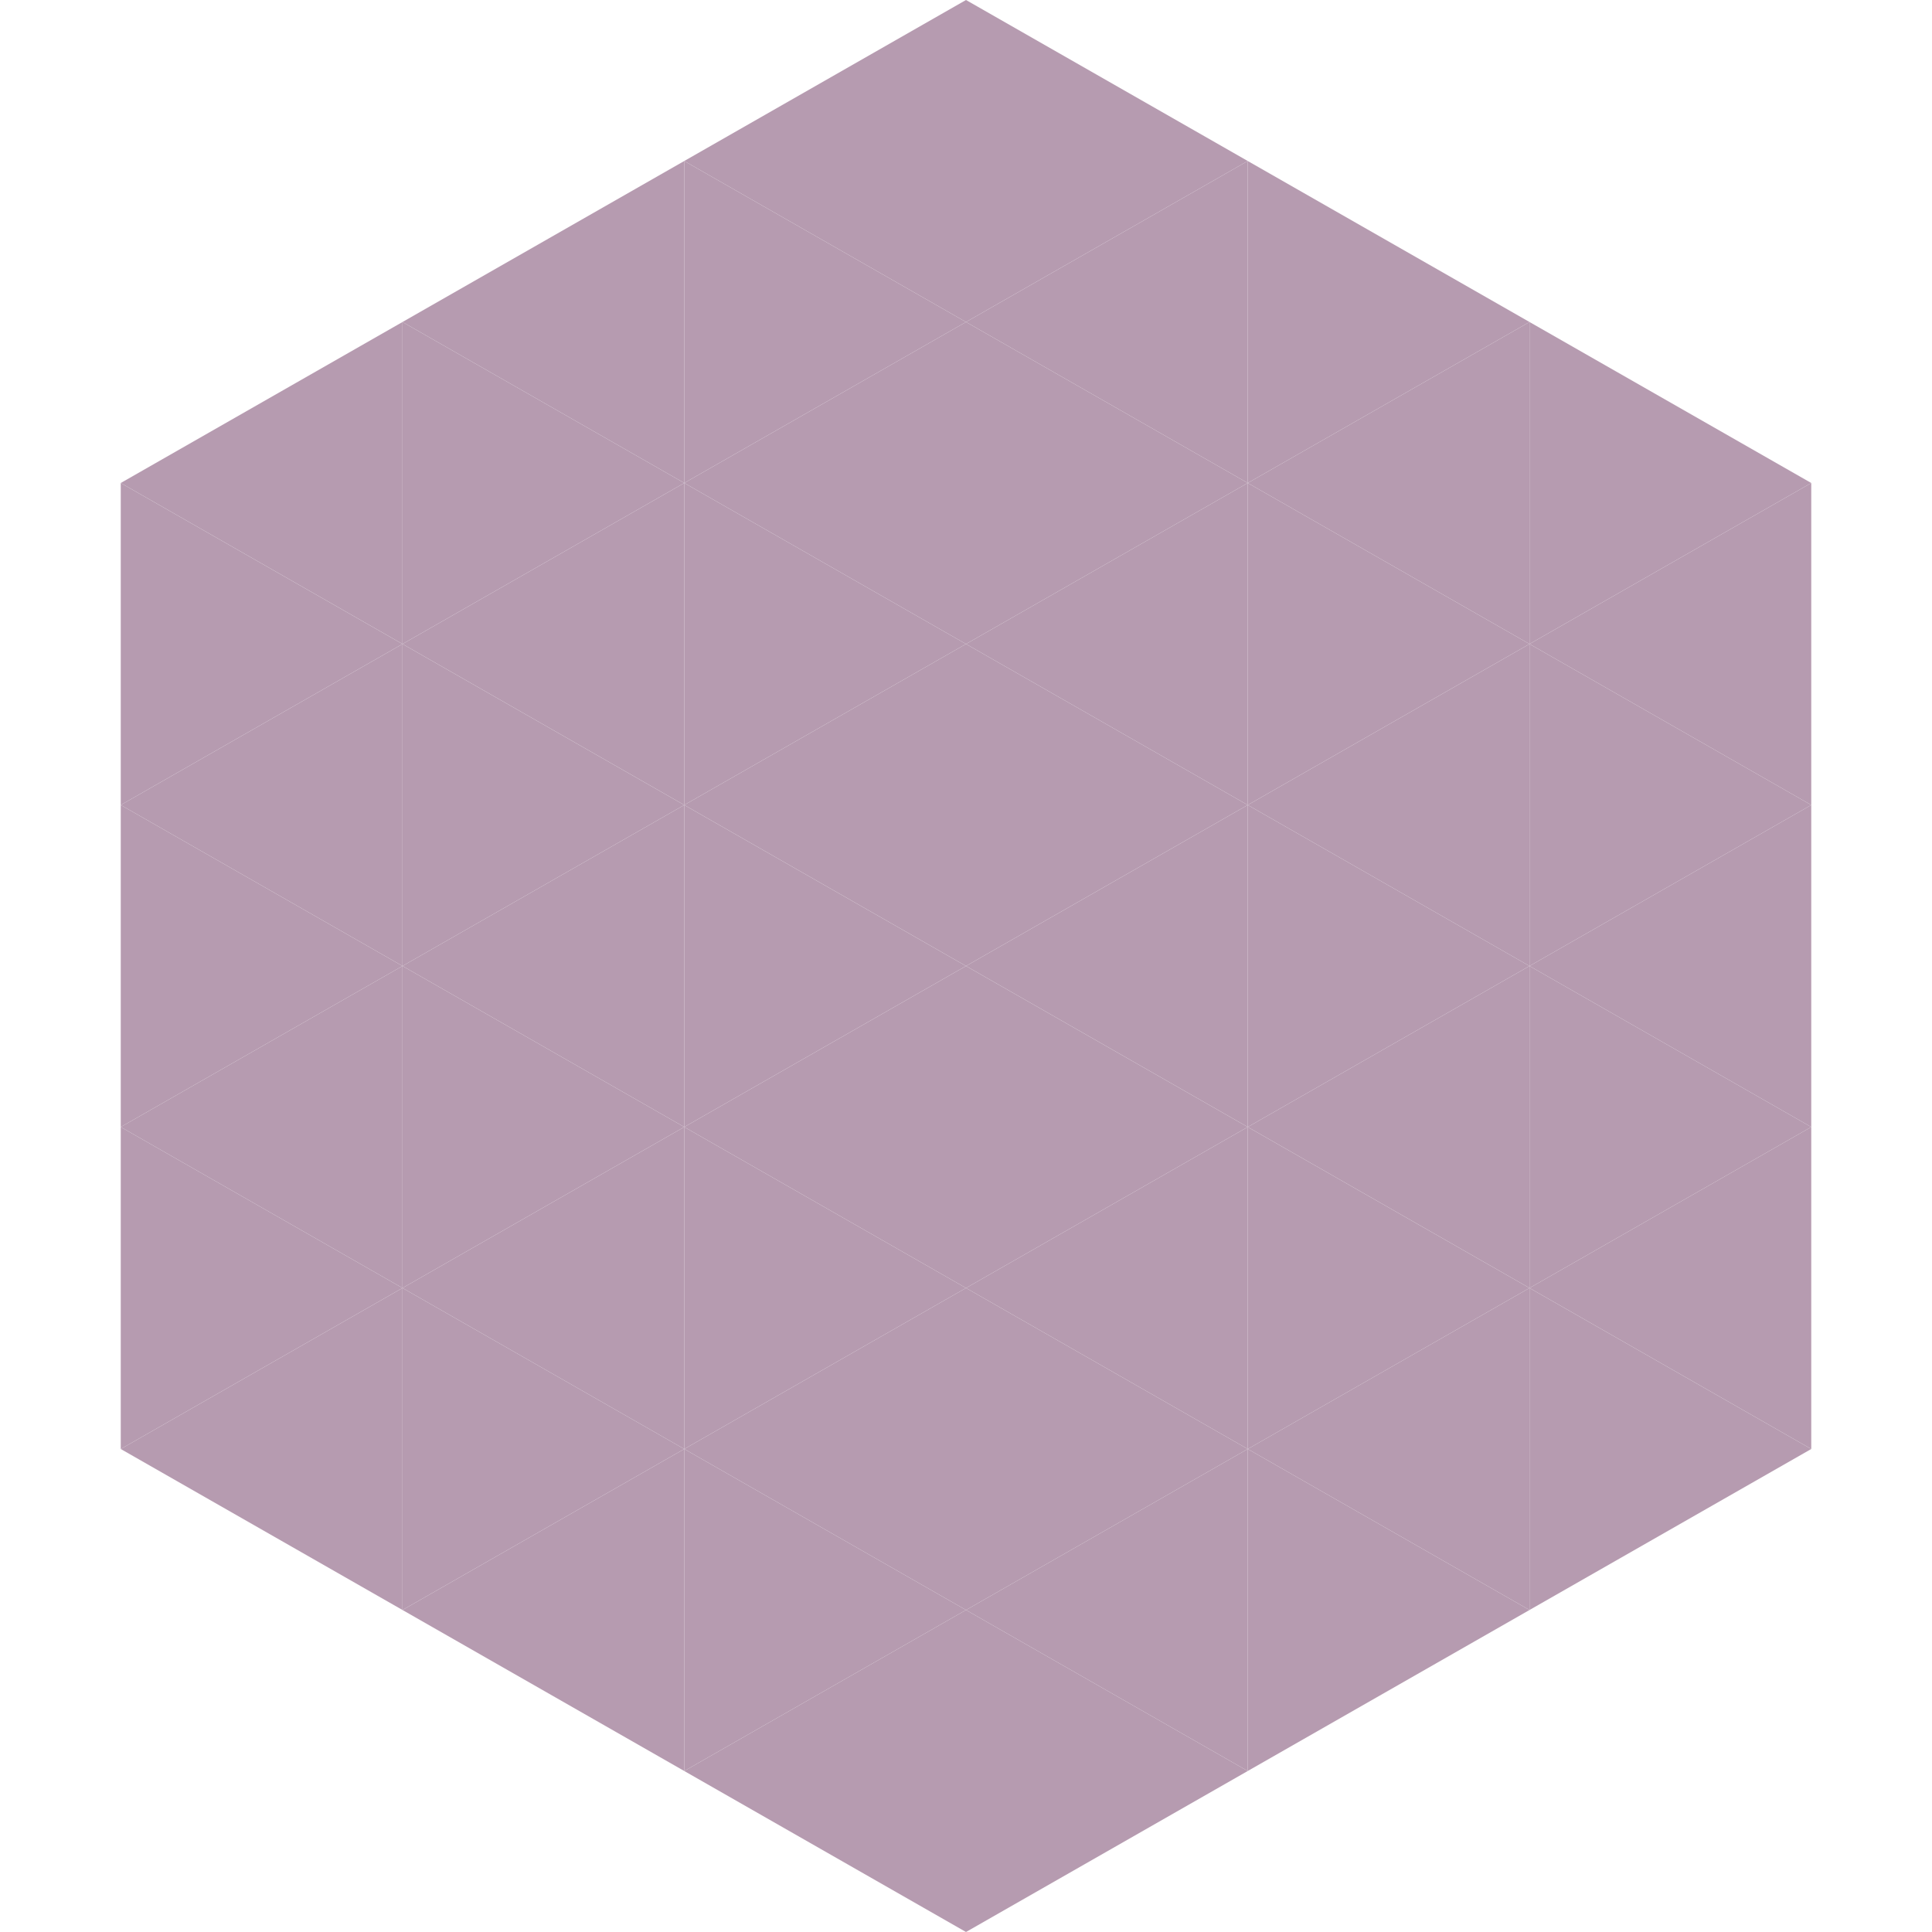
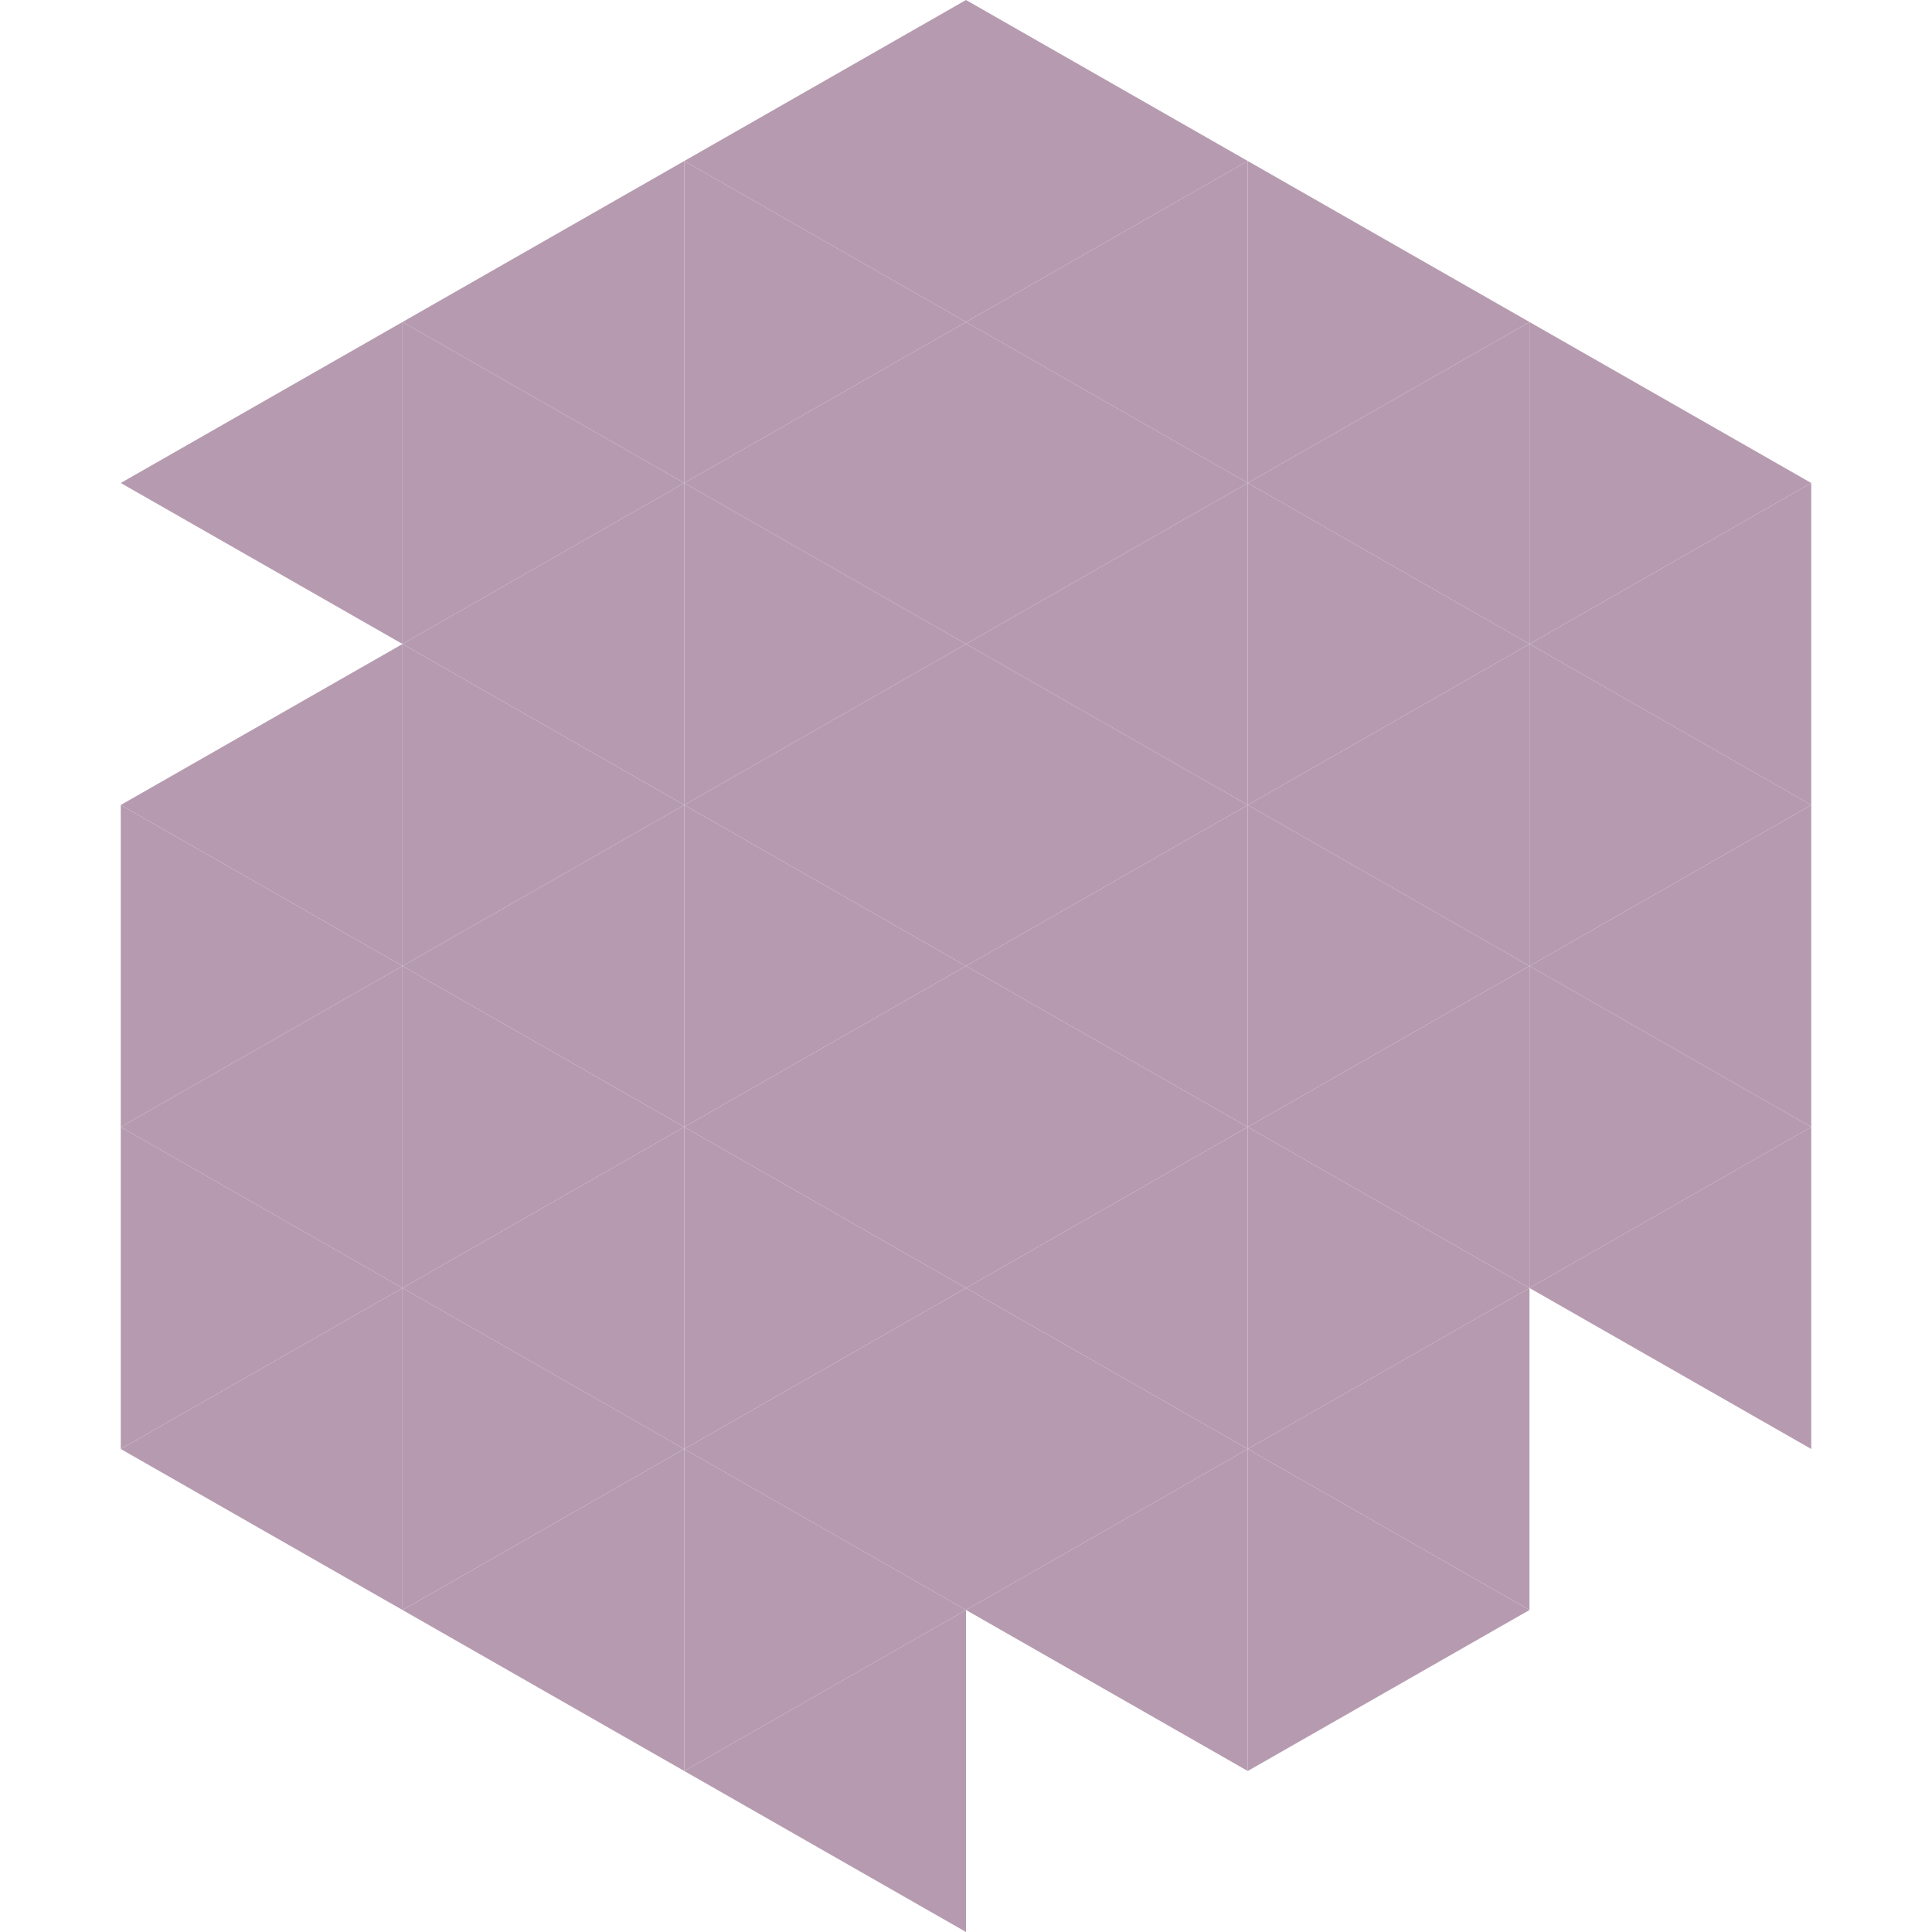
<svg xmlns="http://www.w3.org/2000/svg" width="240" height="240">
  <polygon points="50,40 15,60 50,80" style="fill:rgb(182,155,176)" />
  <polygon points="190,40 225,60 190,80" style="fill:rgb(182,155,176)" />
-   <polygon points="15,60 50,80 15,100" style="fill:rgb(182,155,176)" />
  <polygon points="225,60 190,80 225,100" style="fill:rgb(182,155,176)" />
  <polygon points="50,80 15,100 50,120" style="fill:rgb(182,155,176)" />
  <polygon points="190,80 225,100 190,120" style="fill:rgb(182,155,176)" />
  <polygon points="15,100 50,120 15,140" style="fill:rgb(182,155,176)" />
  <polygon points="225,100 190,120 225,140" style="fill:rgb(182,155,176)" />
  <polygon points="50,120 15,140 50,160" style="fill:rgb(182,155,176)" />
  <polygon points="190,120 225,140 190,160" style="fill:rgb(182,155,176)" />
  <polygon points="15,140 50,160 15,180" style="fill:rgb(182,155,176)" />
  <polygon points="225,140 190,160 225,180" style="fill:rgb(182,155,176)" />
  <polygon points="50,160 15,180 50,200" style="fill:rgb(182,155,176)" />
-   <polygon points="190,160 225,180 190,200" style="fill:rgb(182,155,176)" />
  <polygon points="15,180 50,200 15,220" style="fill:rgb(255,255,255); fill-opacity:0" />
  <polygon points="225,180 190,200 225,220" style="fill:rgb(255,255,255); fill-opacity:0" />
  <polygon points="50,0 85,20 50,40" style="fill:rgb(255,255,255); fill-opacity:0" />
-   <polygon points="190,0 155,20 190,40" style="fill:rgb(255,255,255); fill-opacity:0" />
  <polygon points="85,20 50,40 85,60" style="fill:rgb(182,155,176)" />
  <polygon points="155,20 190,40 155,60" style="fill:rgb(182,155,176)" />
  <polygon points="50,40 85,60 50,80" style="fill:rgb(182,155,176)" />
  <polygon points="190,40 155,60 190,80" style="fill:rgb(182,155,176)" />
  <polygon points="85,60 50,80 85,100" style="fill:rgb(182,155,176)" />
  <polygon points="155,60 190,80 155,100" style="fill:rgb(182,155,176)" />
  <polygon points="50,80 85,100 50,120" style="fill:rgb(182,155,176)" />
  <polygon points="190,80 155,100 190,120" style="fill:rgb(182,155,176)" />
  <polygon points="85,100 50,120 85,140" style="fill:rgb(182,155,176)" />
  <polygon points="155,100 190,120 155,140" style="fill:rgb(182,155,176)" />
  <polygon points="50,120 85,140 50,160" style="fill:rgb(182,155,176)" />
  <polygon points="190,120 155,140 190,160" style="fill:rgb(182,155,176)" />
  <polygon points="85,140 50,160 85,180" style="fill:rgb(182,155,176)" />
  <polygon points="155,140 190,160 155,180" style="fill:rgb(182,155,176)" />
  <polygon points="50,160 85,180 50,200" style="fill:rgb(182,155,176)" />
  <polygon points="190,160 155,180 190,200" style="fill:rgb(182,155,176)" />
  <polygon points="85,180 50,200 85,220" style="fill:rgb(182,155,176)" />
  <polygon points="155,180 190,200 155,220" style="fill:rgb(182,155,176)" />
  <polygon points="120,0 85,20 120,40" style="fill:rgb(182,155,176)" />
  <polygon points="120,0 155,20 120,40" style="fill:rgb(182,155,176)" />
  <polygon points="85,20 120,40 85,60" style="fill:rgb(182,155,176)" />
  <polygon points="155,20 120,40 155,60" style="fill:rgb(182,155,176)" />
  <polygon points="120,40 85,60 120,80" style="fill:rgb(182,155,176)" />
  <polygon points="120,40 155,60 120,80" style="fill:rgb(182,155,176)" />
  <polygon points="85,60 120,80 85,100" style="fill:rgb(182,155,176)" />
  <polygon points="155,60 120,80 155,100" style="fill:rgb(182,155,176)" />
  <polygon points="120,80 85,100 120,120" style="fill:rgb(182,155,176)" />
  <polygon points="120,80 155,100 120,120" style="fill:rgb(182,155,176)" />
  <polygon points="85,100 120,120 85,140" style="fill:rgb(182,155,176)" />
  <polygon points="155,100 120,120 155,140" style="fill:rgb(182,155,176)" />
  <polygon points="120,120 85,140 120,160" style="fill:rgb(182,155,176)" />
  <polygon points="120,120 155,140 120,160" style="fill:rgb(182,155,176)" />
  <polygon points="85,140 120,160 85,180" style="fill:rgb(182,155,176)" />
  <polygon points="155,140 120,160 155,180" style="fill:rgb(182,155,176)" />
  <polygon points="120,160 85,180 120,200" style="fill:rgb(182,155,176)" />
  <polygon points="120,160 155,180 120,200" style="fill:rgb(182,155,176)" />
  <polygon points="85,180 120,200 85,220" style="fill:rgb(182,155,176)" />
  <polygon points="155,180 120,200 155,220" style="fill:rgb(182,155,176)" />
  <polygon points="120,200 85,220 120,240" style="fill:rgb(182,155,176)" />
-   <polygon points="120,200 155,220 120,240" style="fill:rgb(182,155,176)" />
  <polygon points="85,220 120,240 85,260" style="fill:rgb(255,255,255); fill-opacity:0" />
  <polygon points="155,220 120,240 155,260" style="fill:rgb(255,255,255); fill-opacity:0" />
</svg>